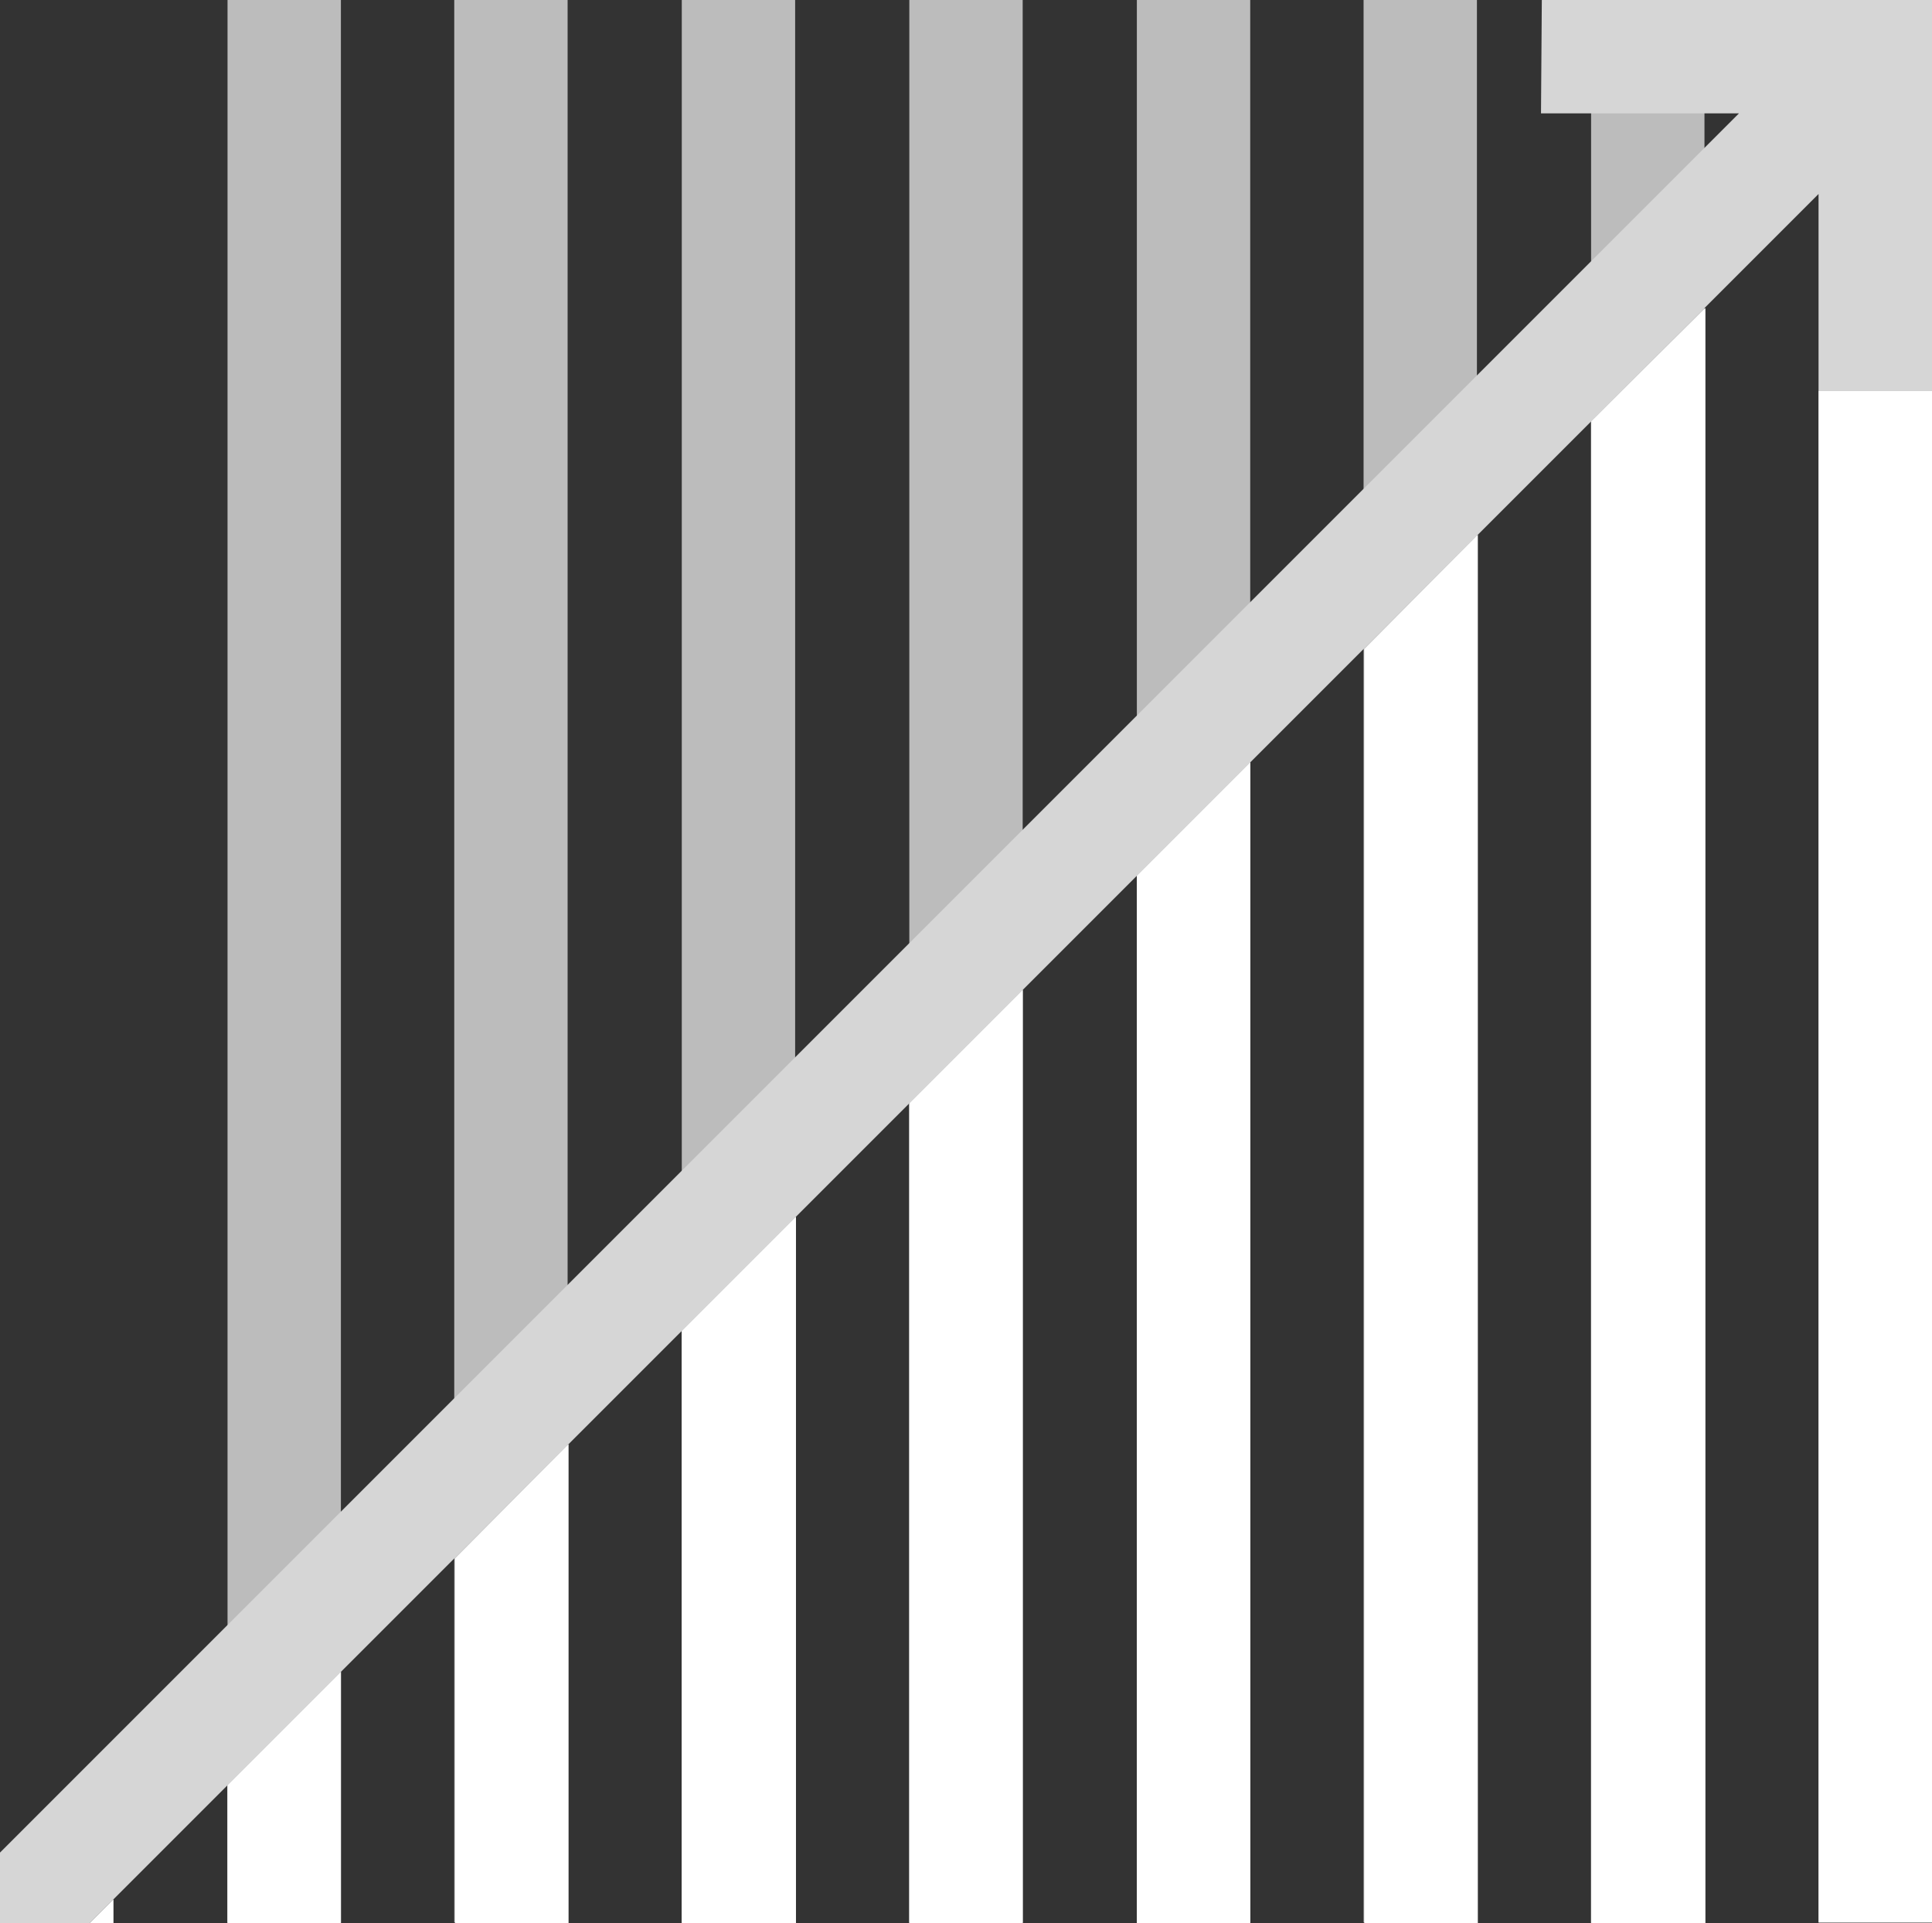
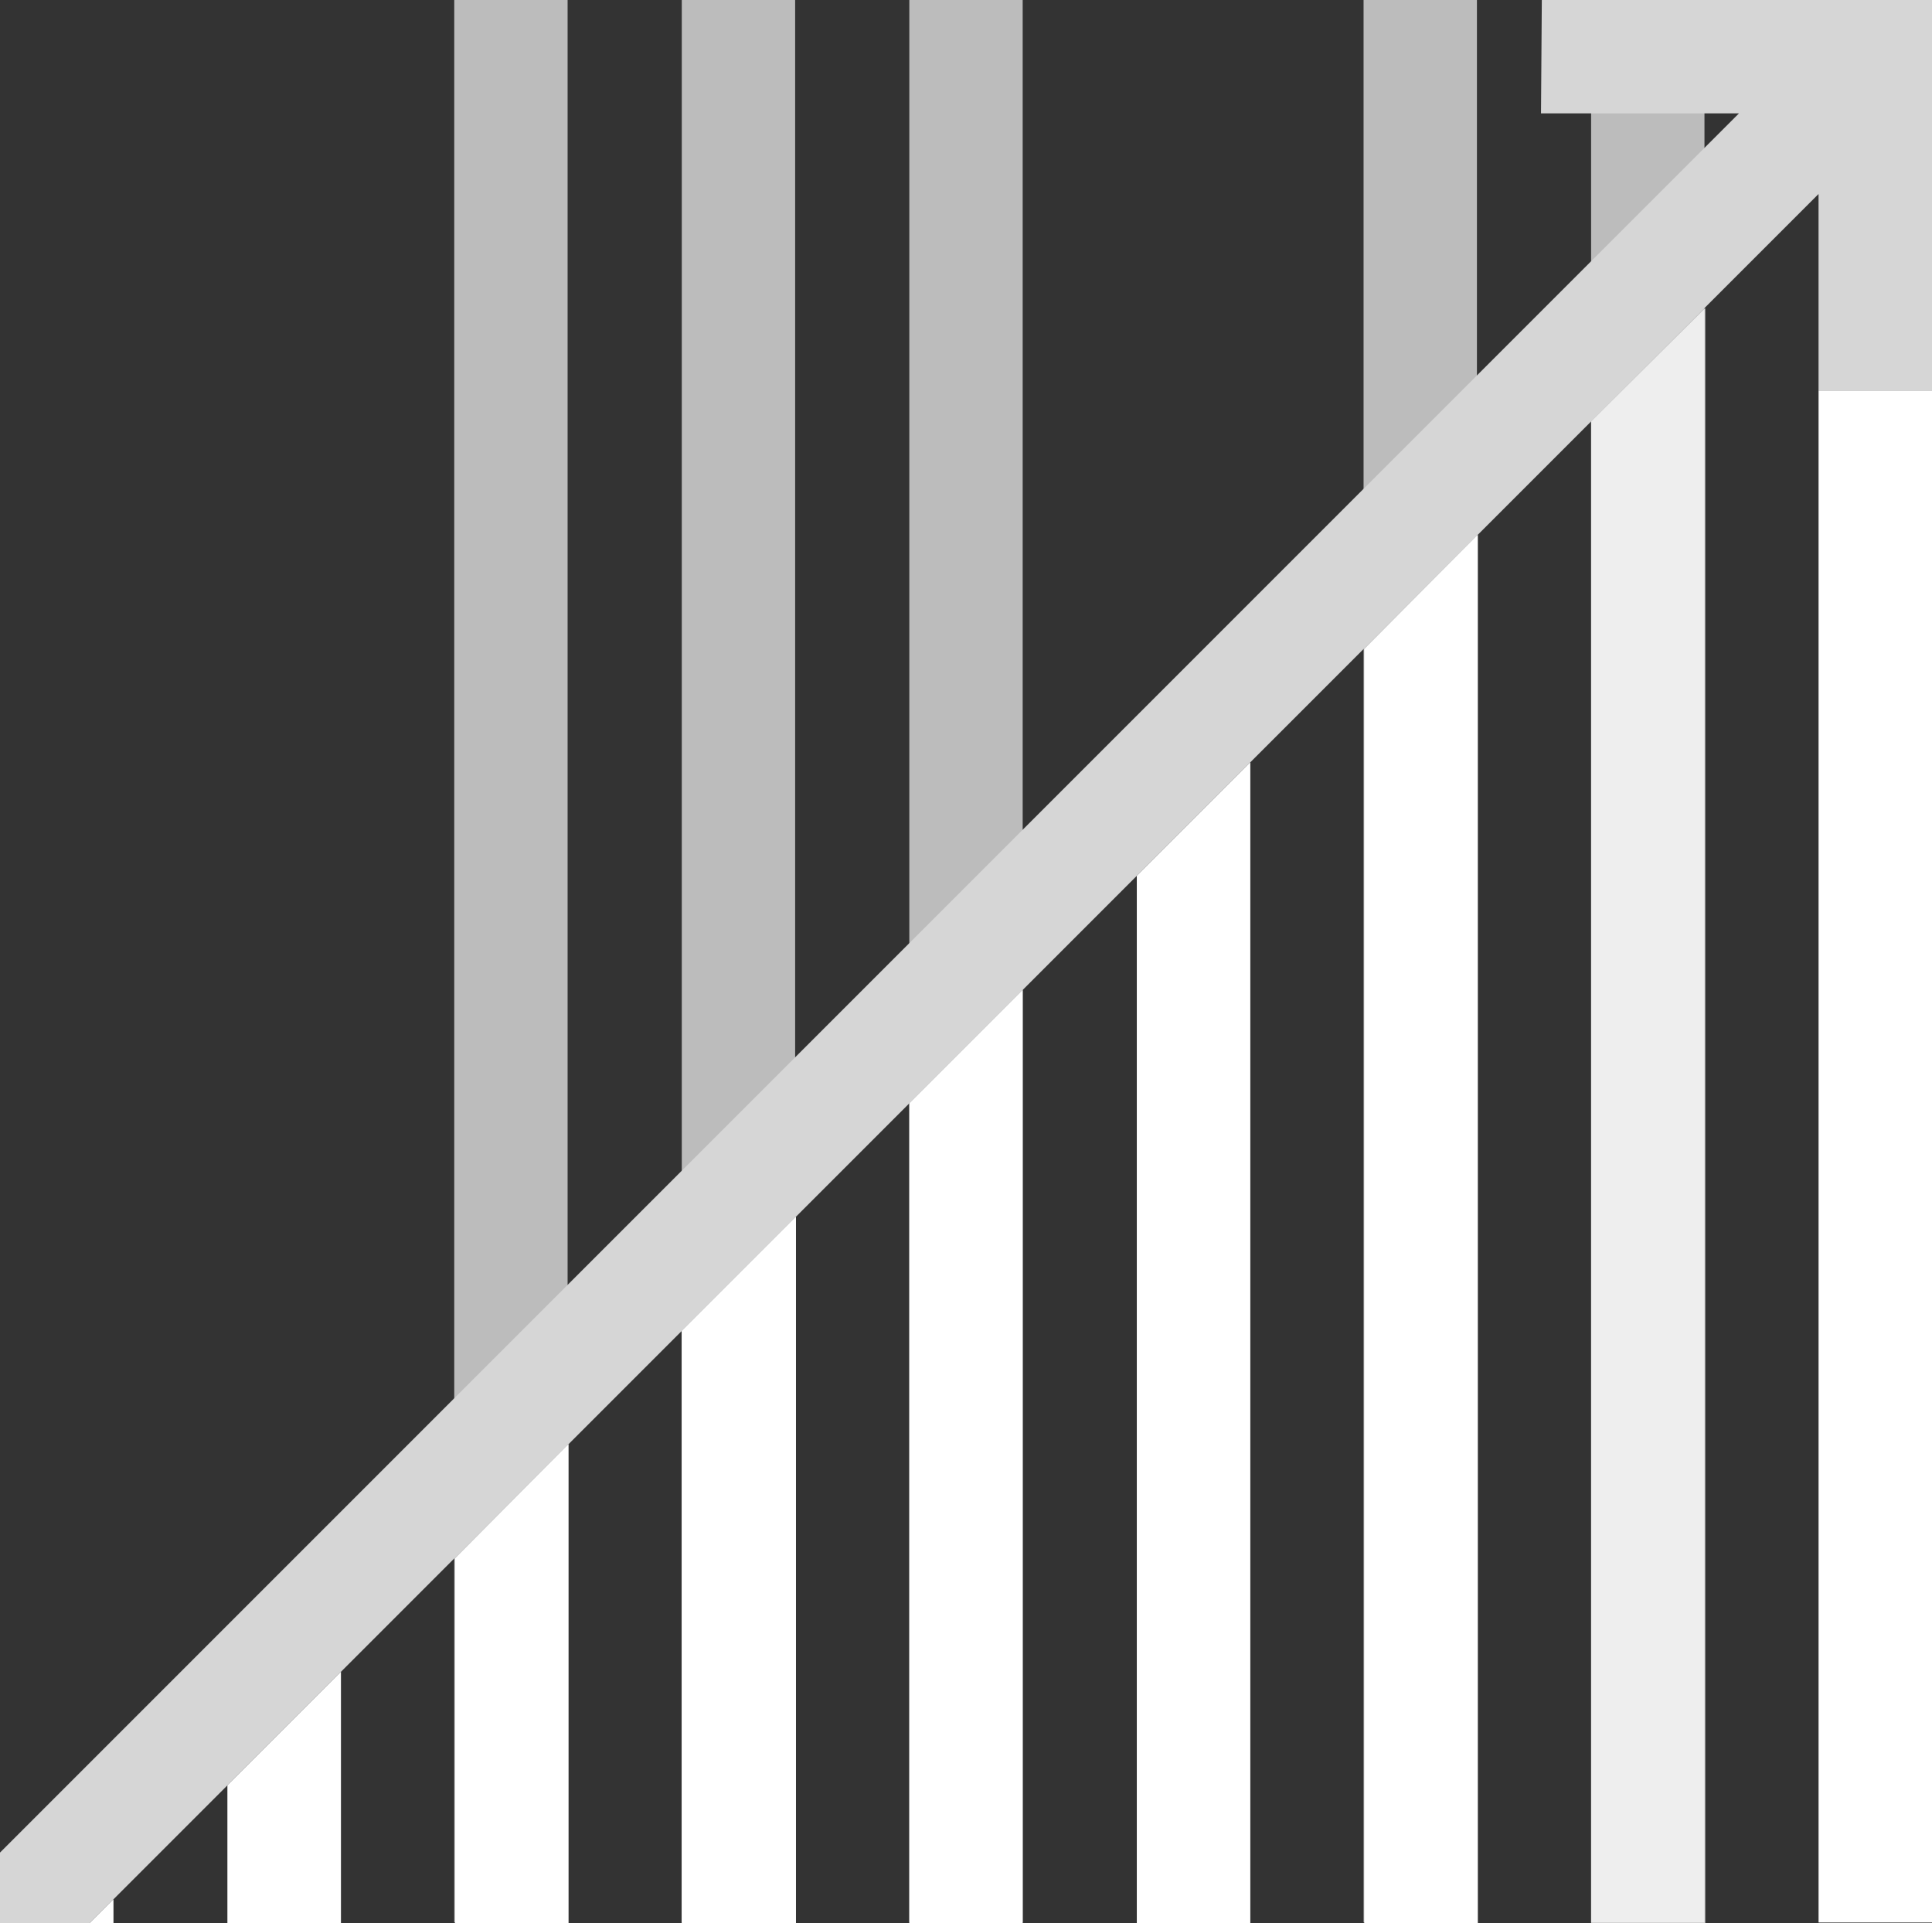
<svg xmlns="http://www.w3.org/2000/svg" viewBox="0 0 23.52 23.41">
  <rect x="0" y="0" width="23.52" height="23.41" fill="#333333" stroke="none" />
  <defs>
    <style>.cls-1{fill:none;}.cls-2{fill:#bcbcbc;}.cls-3{opacity:0.5;}.cls-4{clip-path:url(#clip-path);}.cls-5{fill:#fff;}.cls-6{opacity:0.75;}.cls-7{fill:#d6d6d6;}</style>
    <clipPath id="clip-path">
      <rect class="cls-1" x="22.14" width="1.38" height="23.4" />
    </clipPath>
  </defs>
  <title>growth graph</title>
  <g id="Layer_2" data-name="Layer 2">
    <g id="katman_1" data-name="katman 1">
-       <rect class="cls-2" x="2.77" width="1.38" height="23.4" />
      <rect class="cls-2" x="5.53" width="1.38" height="23.4" />
      <rect class="cls-2" x="8.3" width="1.38" height="23.4" />
      <rect class="cls-2" x="11.07" width="1.38" height="23.4" />
-       <rect class="cls-2" x="13.84" width="1.38" height="23.4" />
      <rect class="cls-2" x="16.6" width="1.38" height="23.4" />
      <rect class="cls-2" x="19.37" width="1.38" height="23.4" />
      <g class="cls-3">
        <g class="cls-4">
          <polygon class="cls-5" points="23.52 23.41 23.52 23.41 22.14 23.41 22.14 0 23.52 0 23.52 23.41" />
        </g>
      </g>
      <g class="cls-6">
        <polygon class="cls-5" points="1.38 23.41 1.38 23.12 1.09 23.41 1.38 23.41" />
        <polygon class="cls-5" points="2.77 23.41 4.15 23.41 4.15 20.35 2.77 21.73 2.77 23.41" />
        <polygon class="cls-5" points="5.54 23.41 6.92 23.41 6.92 17.58 5.54 18.97 5.54 23.41" />
        <polygon class="cls-5" points="8.3 23.41 9.69 23.41 9.69 14.81 8.3 16.2 8.3 23.41" />
-         <polygon class="cls-5" points="11.07 23.41 12.45 23.41 12.45 12.05 11.07 13.43 11.07 23.41" />
        <polygon class="cls-5" points="13.84 23.41 15.22 23.41 15.22 9.28 13.84 10.66 13.84 23.41" />
        <polygon class="cls-5" points="16.61 23.41 17.99 23.41 17.99 6.51 16.61 7.9 16.61 23.41" />
        <polygon class="cls-5" points="19.37 23.41 20.76 23.41 20.76 3.75 19.37 5.13 19.37 23.41" />
-         <rect class="cls-5" x="22.14" y="4.76" width="1.38" height="18.64" />
      </g>
      <polygon class="cls-5" points="1.38 23.41 1.38 23.12 1.09 23.41 1.38 23.41" />
      <polygon class="cls-5" points="2.77 23.41 4.15 23.41 4.15 20.35 2.77 21.73 2.77 23.41" />
      <polygon class="cls-5" points="5.54 23.41 6.92 23.41 6.92 17.58 5.54 18.97 5.54 23.41" />
      <polygon class="cls-5" points="8.3 23.41 9.69 23.41 9.69 14.81 8.3 16.2 8.3 23.41" />
      <polygon class="cls-5" points="11.07 23.41 12.45 23.41 12.45 12.05 11.07 13.43 11.07 23.41" />
      <polygon class="cls-5" points="13.84 23.41 15.22 23.41 15.22 9.28 13.84 10.66 13.84 23.41" />
      <polygon class="cls-5" points="16.61 23.41 17.99 23.41 17.99 6.51 16.61 7.9 16.61 23.41" />
-       <polygon class="cls-5" points="19.37 23.41 20.76 23.41 20.76 3.75 19.37 5.13 19.37 23.41" />
      <rect class="cls-5" x="22.14" y="4.76" width="1.38" height="18.64" />
      <polygon class="cls-7" points="18.77 0 18.76 1.38 21.17 1.38 0 22.55 0 23.41 1.09 23.41 22.14 2.36 22.14 4.76 23.52 4.76 23.52 0 18.77 0" />
    </g>
  </g>
</svg>